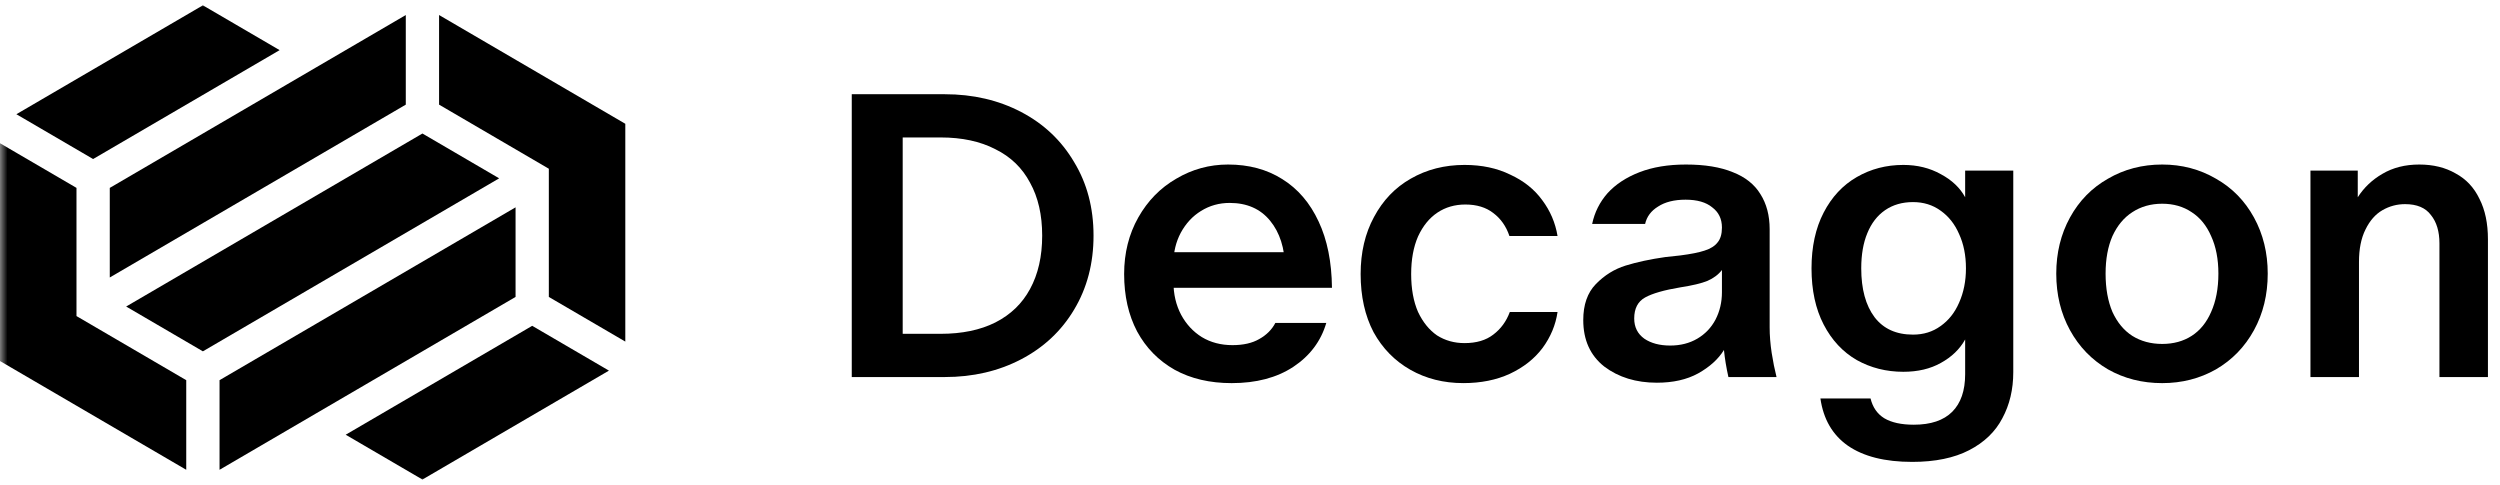
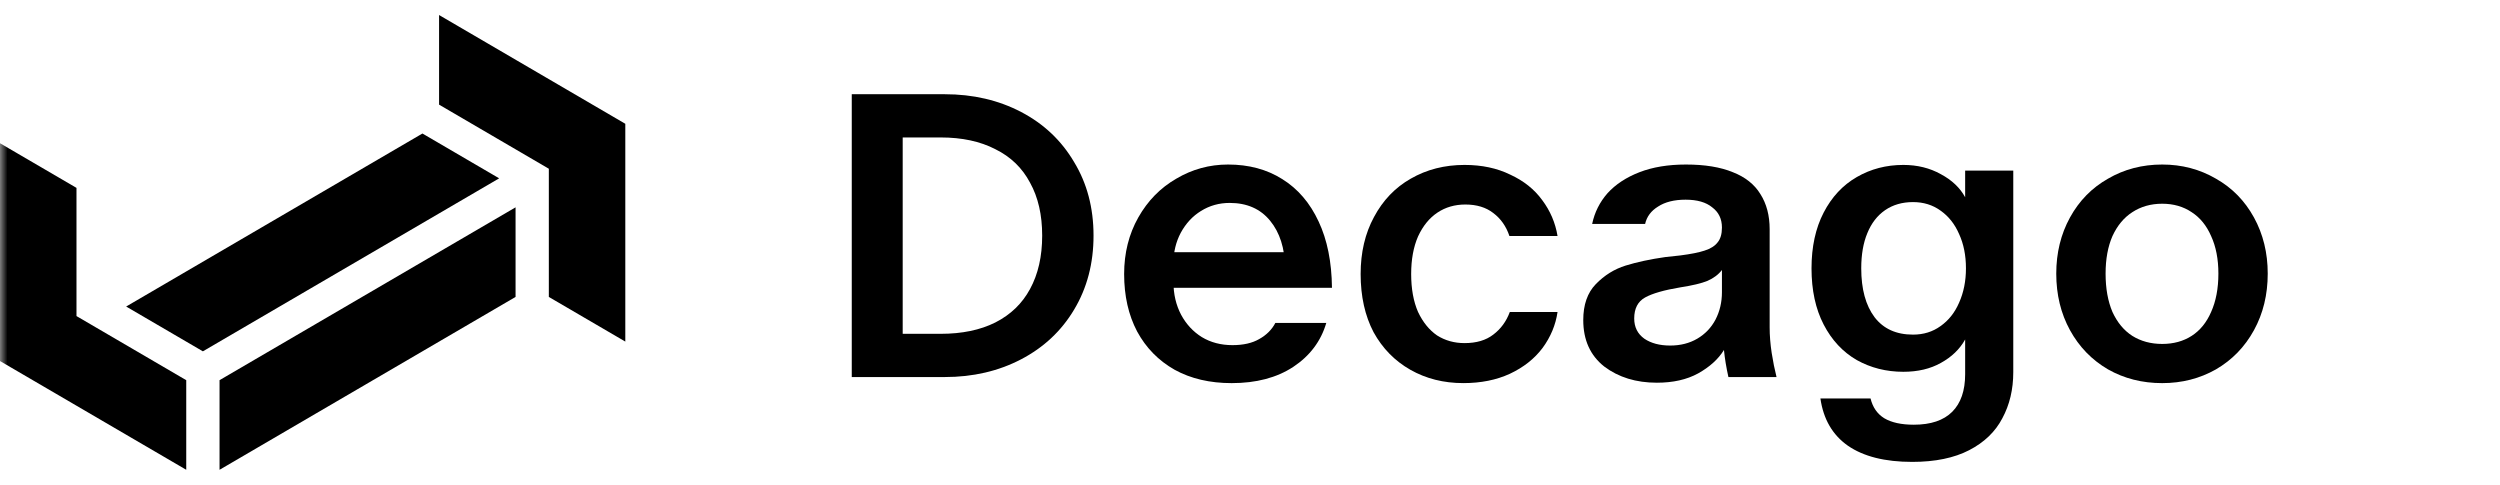
<svg xmlns="http://www.w3.org/2000/svg" width="165" height="32" viewBox="0 0 165 32" fill="none">
  <g clip-path="url(#clip0_8758_13079)">
    <mask id="mask0_8758_13079" style="mask-type:luminance" maskUnits="userSpaceOnUse" x="0" y="0" width="165" height="32">
      <path d="M165 0H0V32H165V0Z" fill="white" />
    </mask>
    <g mask="url(#mask0_8758_13079)">
      <path d="M36.223 11.137L28.979 6.906V0.992L41.27 8.17V22.545L36.223 19.598V11.137Z" fill="black" />
      <path d="M5.048 20.861L12.292 25.092V31.006L0 23.829V9.453L5.048 12.4V20.861Z" fill="black" />
      <path d="M27.88 8.812L8.326 20.231L13.39 23.188L32.944 11.77L27.88 8.812Z" fill="black" />
      <path d="M34.027 19.597L14.49 31.006V25.091L34.027 13.684V19.597Z" fill="black" />
-       <path d="M27.88 31.649L22.815 28.692L35.125 21.504L40.19 24.461L27.88 31.649Z" fill="black" />
-       <path d="M26.782 0.992L7.245 12.401V18.314L26.782 6.906V0.992Z" fill="black" />
-       <path d="M6.145 10.496L18.455 3.309L13.39 0.352L1.081 7.539L6.145 10.496Z" fill="black" />
-       <path d="M152.49 11.259H155.612V13.019C156.021 12.379 156.564 11.864 157.24 11.473C157.933 11.064 158.743 10.859 159.669 10.859C160.593 10.859 161.394 11.055 162.07 11.446C162.764 11.819 163.289 12.379 163.645 13.126C164.018 13.855 164.204 14.744 164.204 15.793V24.886H161.003V16.059C161.003 15.277 160.816 14.655 160.442 14.193C160.086 13.713 159.517 13.473 158.735 13.473C158.2 13.473 157.703 13.606 157.24 13.873C156.778 14.139 156.404 14.566 156.119 15.153C155.835 15.722 155.693 16.433 155.693 17.286V24.886H152.49V11.259Z" fill="black" />
      <path d="M142.705 25.286C141.389 25.286 140.196 24.984 139.129 24.379C138.062 23.757 137.225 22.895 136.62 21.793C136.015 20.691 135.713 19.446 135.713 18.059C135.713 16.691 136.015 15.455 136.62 14.353C137.225 13.251 138.062 12.397 139.129 11.793C140.196 11.171 141.389 10.859 142.705 10.859C144.004 10.859 145.186 11.171 146.253 11.793C147.321 12.397 148.157 13.251 148.762 14.353C149.367 15.455 149.67 16.691 149.67 18.059C149.67 19.446 149.367 20.691 148.762 21.793C148.157 22.895 147.321 23.757 146.253 24.379C145.186 24.984 144.004 25.286 142.705 25.286ZM142.705 22.7C143.452 22.7 144.101 22.522 144.653 22.166C145.204 21.811 145.632 21.286 145.933 20.593C146.253 19.882 146.414 19.037 146.414 18.059C146.414 17.099 146.253 16.273 145.933 15.579C145.632 14.886 145.204 14.362 144.653 14.006C144.101 13.633 143.452 13.446 142.705 13.446C141.957 13.446 141.299 13.633 140.73 14.006C140.179 14.362 139.743 14.886 139.423 15.579C139.12 16.273 138.969 17.099 138.969 18.059C138.969 19.037 139.12 19.882 139.423 20.593C139.743 21.286 140.179 21.811 140.73 22.166C141.299 22.522 141.957 22.7 142.705 22.7Z" fill="black" />
      <path d="M126.205 30.485C124.408 30.485 122.994 30.129 121.962 29.418C120.948 28.707 120.343 27.667 120.147 26.298H123.456C123.599 26.885 123.901 27.32 124.363 27.605C124.843 27.889 125.492 28.031 126.311 28.031C127.432 28.031 128.277 27.747 128.847 27.178C129.415 26.609 129.7 25.782 129.7 24.698V22.405C129.344 23.045 128.811 23.56 128.099 23.951C127.405 24.343 126.578 24.538 125.618 24.538C124.496 24.538 123.473 24.28 122.549 23.765C121.624 23.231 120.895 22.449 120.361 21.418C119.827 20.387 119.56 19.151 119.56 17.711C119.56 16.289 119.827 15.062 120.361 14.031C120.895 13 121.624 12.218 122.549 11.685C123.473 11.151 124.496 10.885 125.618 10.885C126.543 10.885 127.37 11.089 128.099 11.498C128.829 11.889 129.362 12.396 129.7 13.018V11.258H132.876V24.565C132.876 25.703 132.635 26.716 132.155 27.605C131.692 28.494 130.963 29.196 129.967 29.711C128.971 30.227 127.716 30.485 126.205 30.485ZM126.258 22.085C126.952 22.085 127.557 21.898 128.072 21.525C128.606 21.151 129.015 20.636 129.3 19.978C129.602 19.302 129.753 18.547 129.753 17.711C129.753 16.858 129.602 16.102 129.3 15.445C129.015 14.787 128.606 14.271 128.072 13.898C127.557 13.525 126.952 13.338 126.258 13.338C125.547 13.338 124.933 13.516 124.416 13.871C123.901 14.227 123.509 14.734 123.243 15.391C122.976 16.031 122.842 16.805 122.842 17.711C122.842 19.08 123.135 20.156 123.723 20.938C124.31 21.703 125.154 22.085 126.258 22.085Z" fill="black" />
      <path d="M109.352 25.259C107.982 25.259 106.826 24.904 105.883 24.193C104.958 23.464 104.495 22.442 104.495 21.126C104.495 20.113 104.771 19.322 105.323 18.753C105.892 18.166 106.551 17.757 107.297 17.526C108.044 17.295 108.916 17.108 109.913 16.966L110.9 16.859C111.594 16.77 112.127 16.664 112.501 16.54C112.892 16.415 113.177 16.237 113.355 16.006C113.551 15.775 113.648 15.446 113.648 15.019C113.648 14.45 113.434 14.006 113.008 13.686C112.599 13.348 112.011 13.179 111.247 13.179C110.5 13.179 109.895 13.331 109.432 13.633C108.97 13.917 108.685 14.299 108.578 14.779H105.082C105.243 14.015 105.581 13.339 106.096 12.753C106.63 12.166 107.333 11.704 108.205 11.366C109.076 11.028 110.099 10.859 111.273 10.859C112.519 10.859 113.551 11.028 114.369 11.366C115.187 11.686 115.792 12.166 116.184 12.806C116.592 13.446 116.797 14.219 116.797 15.126V21.606C116.797 22.139 116.842 22.7 116.93 23.286C117.019 23.855 117.126 24.388 117.251 24.886H114.075C113.933 24.246 113.835 23.651 113.781 23.099C113.408 23.704 112.839 24.219 112.074 24.646C111.327 25.055 110.419 25.259 109.352 25.259ZM110.233 22.806C110.909 22.806 111.505 22.655 112.02 22.353C112.537 22.05 112.937 21.633 113.221 21.099C113.506 20.548 113.648 19.944 113.648 19.286V17.819C113.417 18.122 113.096 18.362 112.687 18.54C112.296 18.7 111.7 18.842 110.9 18.966C109.833 19.144 109.058 19.366 108.578 19.633C108.098 19.899 107.858 20.362 107.858 21.019C107.858 21.588 108.08 22.033 108.525 22.353C108.97 22.655 109.539 22.806 110.233 22.806Z" fill="black" />
      <path d="M96.58 25.285C95.281 25.285 94.116 24.991 93.084 24.405C92.052 23.818 91.243 22.991 90.656 21.925C90.087 20.84 89.802 19.56 89.802 18.085C89.802 16.663 90.095 15.409 90.683 14.325C91.27 13.223 92.079 12.378 93.111 11.791C94.161 11.187 95.343 10.885 96.66 10.885C97.799 10.885 98.804 11.098 99.675 11.525C100.565 11.934 101.267 12.494 101.784 13.205C102.317 13.916 102.655 14.707 102.798 15.578H99.622C99.408 14.938 99.052 14.431 98.555 14.058C98.074 13.685 97.461 13.498 96.713 13.498C96.019 13.498 95.406 13.676 94.872 14.031C94.338 14.387 93.912 14.911 93.591 15.605C93.289 16.298 93.137 17.125 93.137 18.085C93.137 19.062 93.289 19.898 93.591 20.591C93.912 21.267 94.329 21.782 94.846 22.138C95.379 22.476 95.984 22.645 96.66 22.645C97.442 22.645 98.074 22.458 98.555 22.085C99.052 21.711 99.417 21.214 99.648 20.591H102.798C102.673 21.445 102.344 22.236 101.81 22.965C101.276 23.676 100.556 24.245 99.648 24.671C98.759 25.08 97.736 25.285 96.58 25.285Z" fill="black" />
      <path d="M81.292 25.286C79.85 25.286 78.596 24.993 77.529 24.406C76.462 23.802 75.634 22.957 75.048 21.873C74.478 20.788 74.193 19.526 74.193 18.086C74.193 16.7 74.505 15.455 75.127 14.353C75.75 13.251 76.586 12.397 77.635 11.793C78.686 11.171 79.824 10.859 81.052 10.859C82.421 10.859 83.613 11.179 84.627 11.819C85.659 12.459 86.459 13.393 87.029 14.62C87.598 15.828 87.892 17.286 87.91 18.993H76.035V16.646H85.935L84.814 17.66C84.796 16.379 84.467 15.348 83.826 14.566C83.186 13.784 82.297 13.393 81.158 13.393C80.464 13.393 79.833 13.57 79.263 13.926C78.712 14.264 78.267 14.744 77.929 15.366C77.609 15.971 77.449 16.637 77.449 17.366V18.619C77.449 19.419 77.618 20.139 77.956 20.779C78.293 21.402 78.748 21.891 79.317 22.246C79.904 22.602 80.58 22.779 81.345 22.779C82.057 22.779 82.644 22.646 83.106 22.379C83.586 22.113 83.943 21.757 84.173 21.313H87.535C87.18 22.522 86.45 23.491 85.348 24.219C84.263 24.93 82.91 25.286 81.292 25.286Z" fill="black" />
      <path d="M56.216 6.219H62.353C64.221 6.219 65.902 6.61 67.397 7.392C68.891 8.174 70.056 9.277 70.893 10.699C71.746 12.103 72.173 13.721 72.173 15.552C72.173 17.383 71.746 19.01 70.893 20.432C70.056 21.837 68.891 22.93 67.397 23.712C65.902 24.494 64.221 24.885 62.353 24.885H56.216V6.219ZM62.086 22.032C63.492 22.032 64.693 21.783 65.689 21.285C66.703 20.77 67.468 20.032 67.984 19.072C68.517 18.094 68.784 16.921 68.784 15.552C68.784 14.183 68.517 13.019 67.984 12.059C67.468 11.081 66.703 10.343 65.689 9.845C64.693 9.33 63.492 9.072 62.086 9.072H59.578V22.032H62.086Z" fill="black" />
    </g>
  </g>
  <defs>
    <clipPath id="clip0_8758_13079">
      <rect width="165" height="32" fill="white" />
    </clipPath>
  </defs>
</svg>